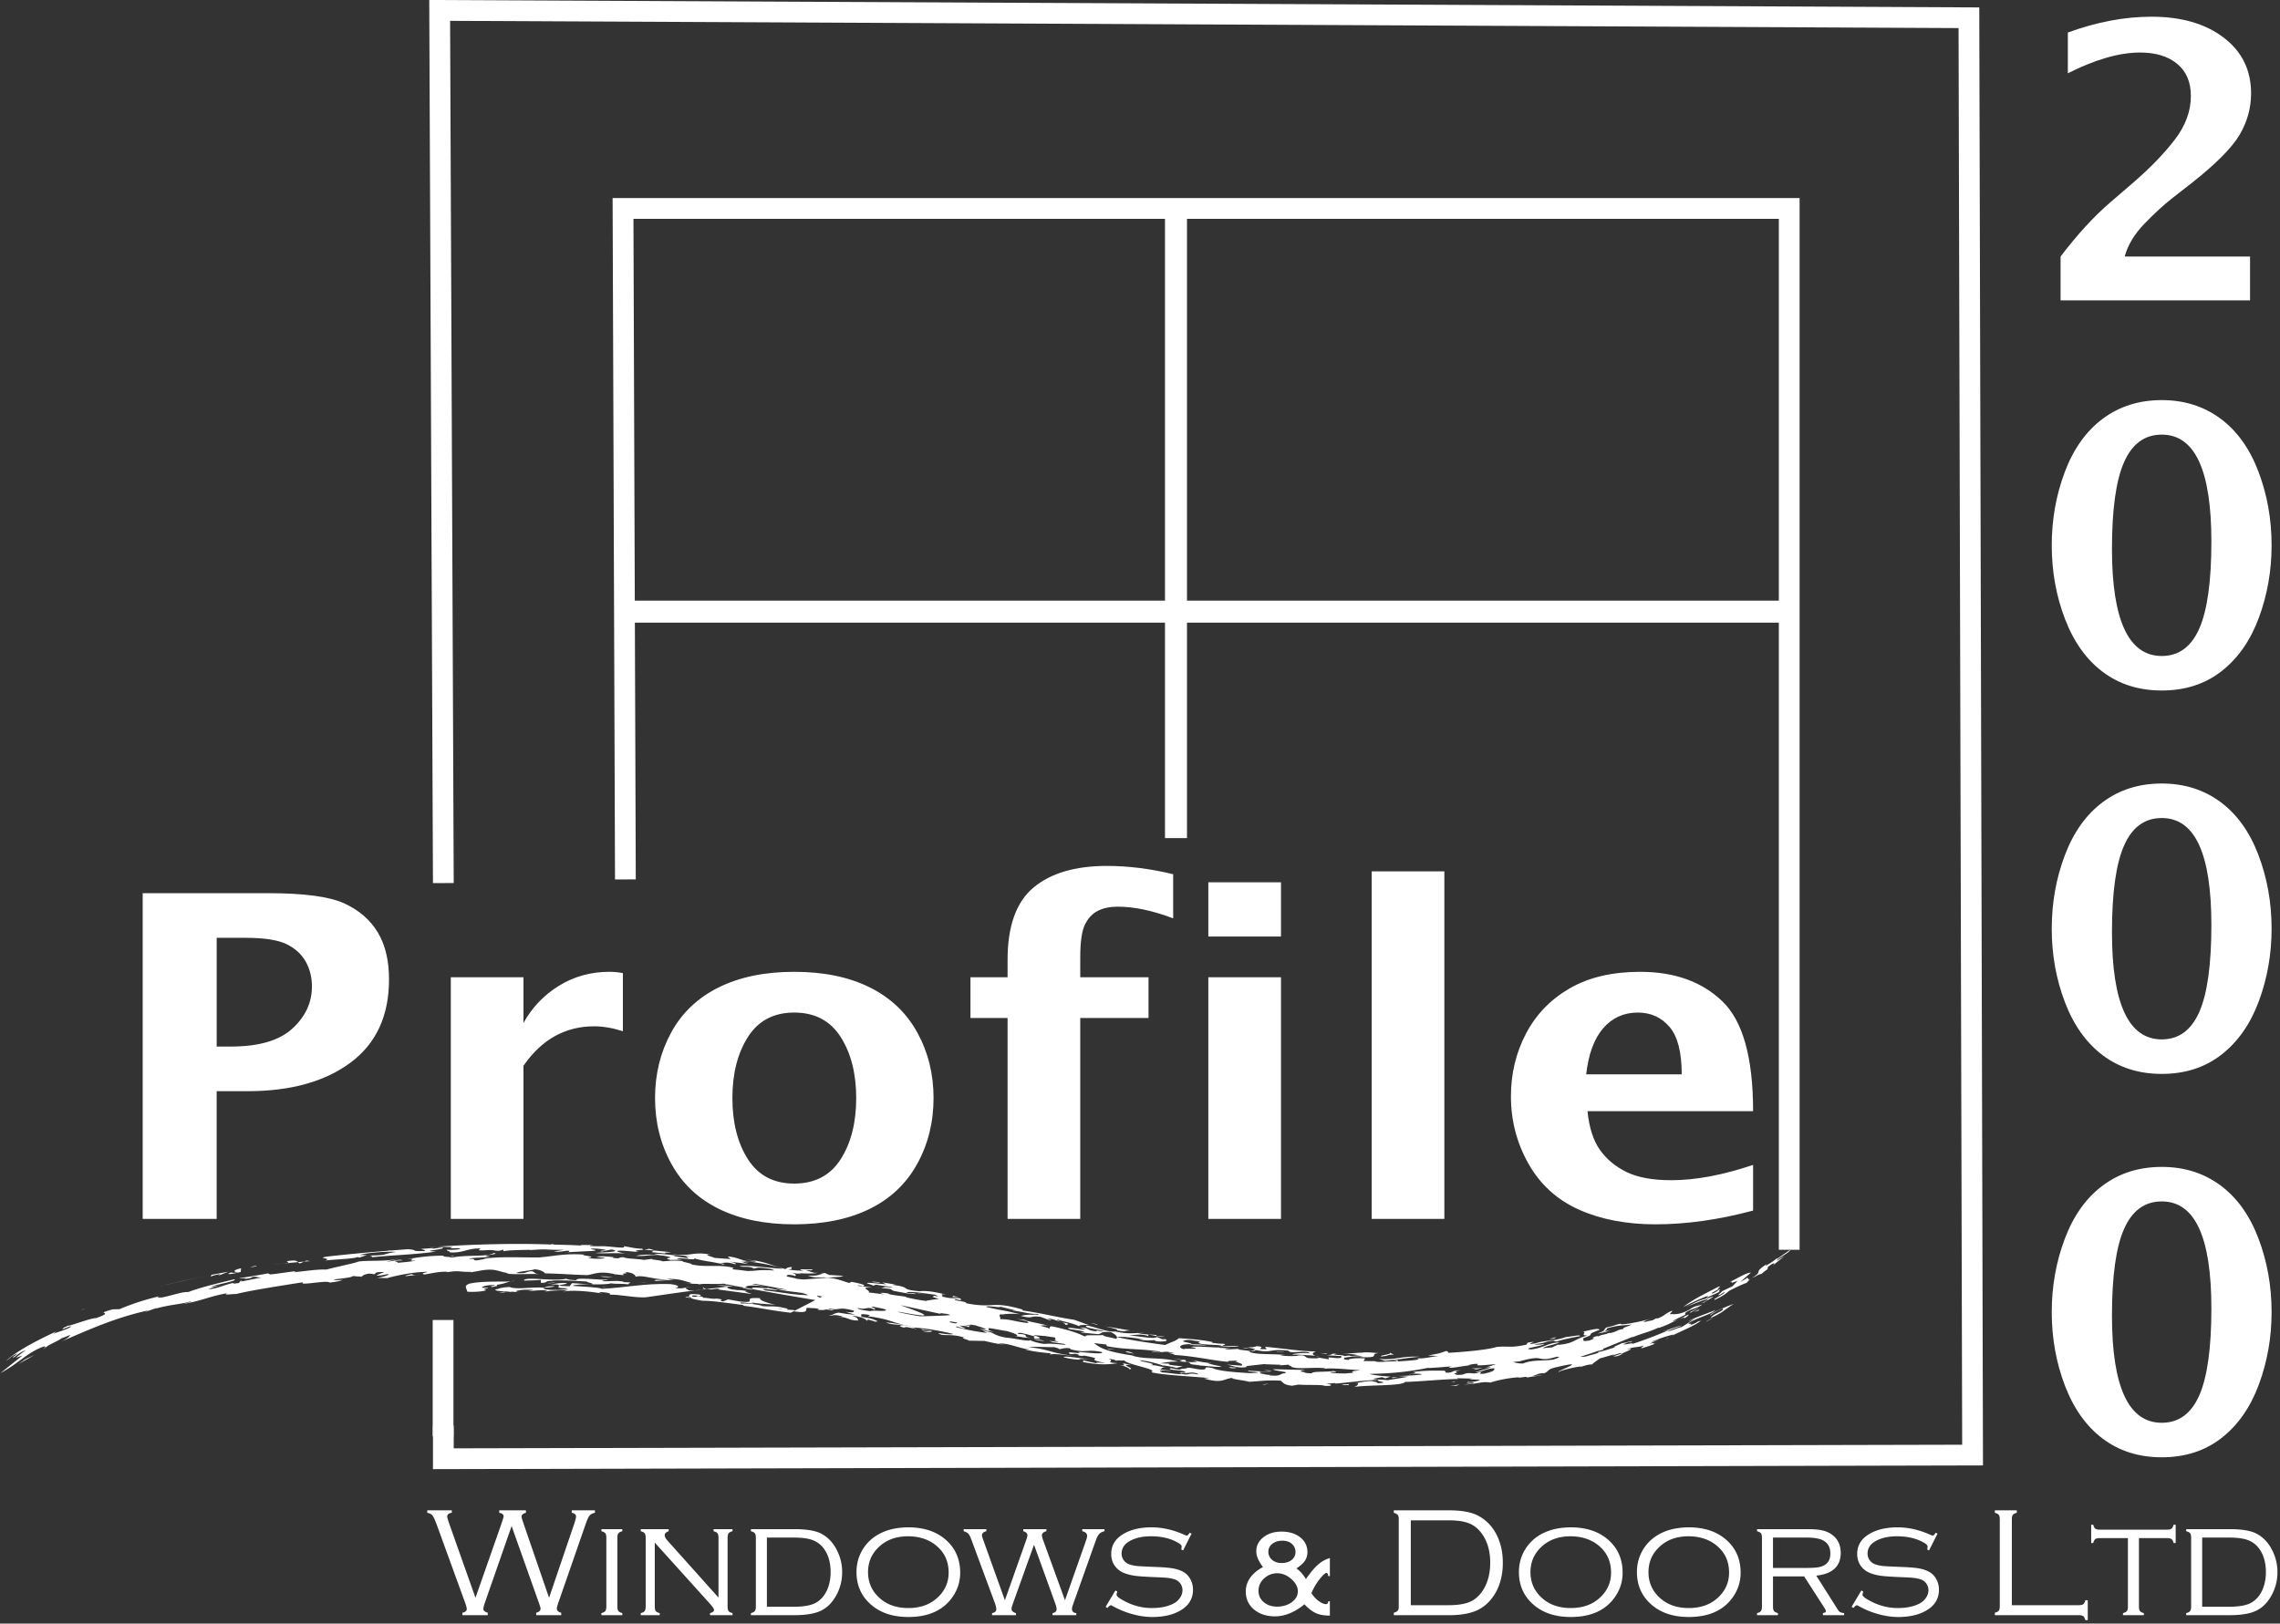
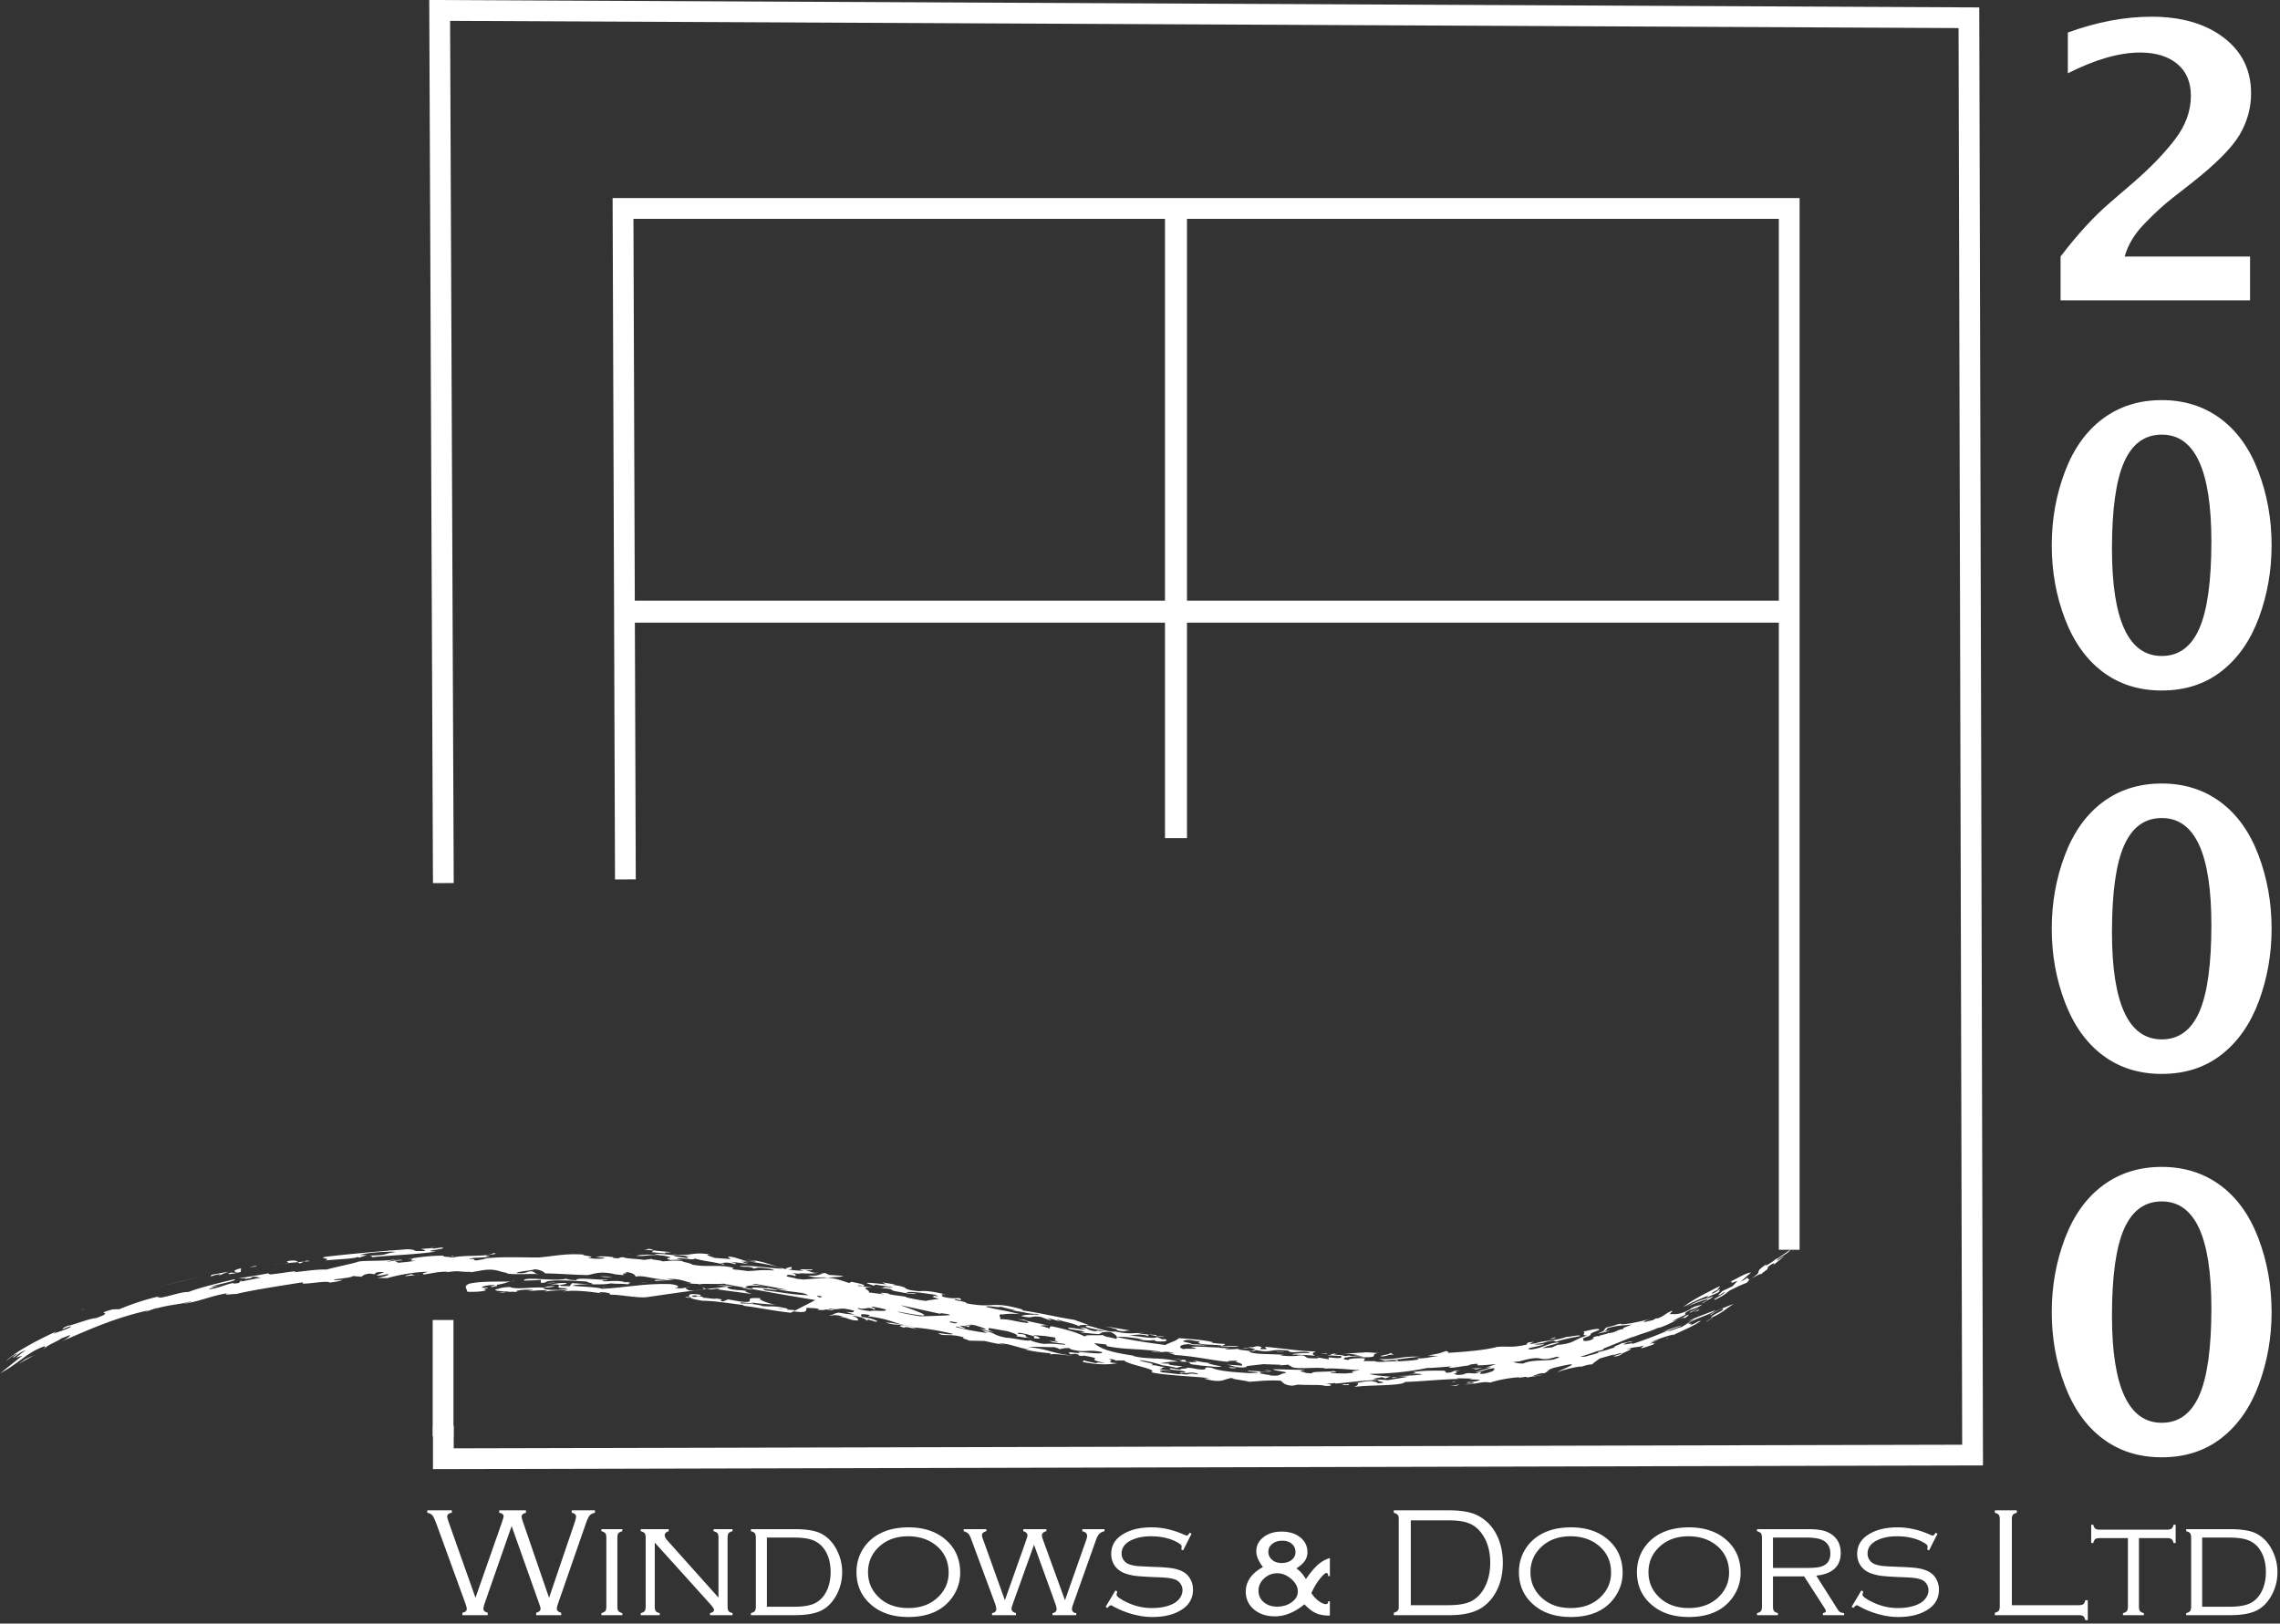
<svg xmlns="http://www.w3.org/2000/svg" width="549" height="391" viewBox="0 0 549 391">
  <rect x="0" y="0" width="549" height="391" fill="#333333" stroke="none" />
  <g fill="none" fill-rule="evenodd">
    <path stroke="#FFF" stroke-width="5" d="M106.752 212.67l-.884-210.162 368.226 1.766.883 346.151-368.225.883v-7.935" />
    <path stroke="#FFF" stroke-width="5" d="M150.589 211.791l-.57-161.592h280.806V300.98" />
    <path d="M123.192 367.521l-6.431 18.444c-.246.728-.369 1.233-.369 1.517 0 .407.351.709 1.053.906v.594h-6.103v-.594c.701-.136 1.052-.438 1.052-.906 0-.259-.135-.764-.405-1.517l-6.758-18.588c-.469-1.271-.831-2.068-1.083-2.396-.253-.326-.676-.545-1.268-.656v-.594h5.913v.594c-.74.086-1.109.4-1.109.943 0 .197.166.771.499 1.721l6.307 17.805 6.24-17.805c.357-1.049.536-1.652.536-1.813 0-.444-.351-.729-1.053-.852v-.594h6.43v.594c-.703.173-1.054.487-1.054.943 0 .186.166.758.499 1.721l6.121 17.805 6.053-17.805c.297-.889.446-1.475.446-1.758 0-.469-.346-.771-1.038-.906v-.594h5.586v.594c-.604.123-1.046.361-1.323.713-.277.352-.62 1.131-1.027 2.339l-6.458 18.588c-.247.716-.37 1.19-.37 1.425 0 .492.351.826 1.054.998v.594h-6.027v-.594c.702-.16 1.054-.499 1.054-1.018 0-.16-.124-.579-.37-1.258l-6.597-18.59zm22.809 19.371v-16.537c0-.518-.081-.882-.241-1.091-.161-.21-.477-.377-.946-.5v-.5h5.031v.5c-.47.123-.786.29-.946.5-.161.209-.241.573-.241 1.091v16.537c0 .506.08.866.241 1.082.161.216.476.386.946.509v.5h-5.031v-.5c.47-.123.785-.293.946-.509.161-.216.241-.577.241-1.082zm11.66-15.39v15.39c0 .506.077.866.232 1.082.154.216.473.386.956.509v.5h-4.563v-.5c.482-.123.801-.293.956-.509.154-.216.232-.576.232-1.082v-16.537c0-.518-.081-.882-.241-1.091-.161-.21-.477-.377-.946-.5v-.5h6.729v.5c-.642.21-.962.53-.962.962 0 .37.234.814.703 1.332l12.249 13.688v-14.392c0-.518-.081-.882-.241-1.091-.161-.21-.477-.377-.946-.5v-.5h4.563v.5c-.47.123-.786.29-.946.5-.161.209-.241.573-.241 1.091v16.537c0 .506.077.866.232 1.082.154.216.473.386.956.509v.5h-5.414v-.5c.641-.16.961-.413.961-.758 0-.26-.296-.723-.887-1.389l-13.382-14.833zm24.341 15.39v-16.537c0-.505-.078-.866-.232-1.082-.155-.216-.473-.386-.956-.509v-.5h10.467c2.798 0 4.882.327 6.25.98 1.701.826 3.033 2.195 3.995 4.107a11.492 11.492 0 0 1 1.257 5.271c0 2.184-.555 4.188-1.664 6.012-.962 1.592-2.18 2.714-3.653 3.367-1.473.654-3.535.98-6.185.98h-10.467v-.5c.482-.123.801-.293.956-.509.155-.214.232-.575.232-1.08zm2.657.059h6.481c2.449 0 4.24-.332 5.373-.997 1.255-.726 2.191-1.871 2.807-3.435.455-1.182.683-2.48.683-3.896 0-2.523-.646-4.543-1.939-6.057a5.843 5.843 0 0 0-2.649-1.754c-1.053-.346-2.478-.518-4.274-.518h-6.481v16.657h-.001zm34.022-19.125c3.687 0 6.658.961 8.915 2.885 2.404 2.033 3.606 4.721 3.606 8.061 0 2.082-.592 3.993-1.775 5.73-2.232 3.279-5.802 4.918-10.709 4.918-3.662 0-6.622-.961-8.878-2.885-2.404-2.045-3.606-4.683-3.606-7.912 0-2.182.585-4.141 1.757-5.879 1.245-1.836 2.99-3.174 5.234-4.012 1.541-.58 3.359-.88 5.456-.906zm0 2.156c-3.006 0-5.427.924-7.263 2.77-1.602 1.6-2.403 3.557-2.403 5.871 0 2.314.801 4.271 2.403 5.871 1.836 1.847 4.269 2.77 7.3 2.77 3.031 0 5.464-.923 7.3-2.77 1.602-1.6 2.403-3.52 2.403-5.76 0-2.426-.801-4.419-2.403-5.982-1.848-1.821-4.294-2.744-7.337-2.77zm30.298 2.044l-5.046 14.069c-.246.691-.369 1.129-.369 1.314 0 .529.357.888 1.071 1.072v.5h-5.758v-.5c.678-.111 1.017-.432 1.017-.962 0-.333-.111-.808-.332-1.425l-5.672-15.316c-.247-.689-.484-1.158-.711-1.405-.228-.247-.607-.45-1.136-.61v-.5h5.457v.5c-.705.173-1.057.506-1.057.999 0 .16.093.499.28 1.017l5.242 14.605 5.169-14.605c.171-.48.257-.813.257-.998 0-.494-.333-.832-.997-1.018v-.5h5.56v.5c-.714.186-1.071.512-1.071.98 0 .246.08.592.239 1.035l5.312 14.605 5.143-14.605c.123-.345.185-.646.185-.906 0-.566-.389-.937-1.165-1.109v-.5h5.353v.5c-.531.123-.941.33-1.231.619-.29.291-.552.756-.787 1.396l-5.554 15.613c-.173.469-.259.826-.259 1.072 0 .617.345.956 1.035 1.018v.5h-5.716v-.5c.653-.111.98-.438.98-.98 0-.283-.117-.752-.352-1.406l-5.087-14.069zm37.937-2.675l-2.033 4.034-.444-.221c.062-.357.092-.604.092-.74 0-.296-.401-.653-1.202-1.072-1.701-.912-3.772-1.369-6.212-1.369-1.96 0-3.624.363-4.992 1.09-1.368.738-2.052 1.766-2.052 3.083 0 .591.172 1.124.518 1.597.345.475.808.81 1.388 1.006.58.197 1.208.326 1.887.389.678.061 2.134.135 4.367.221 1.862.063 3.271.18 4.227.352.956.173 1.773.45 2.452.832.728.406 1.301.995 1.72 1.766.42.77.629 1.611.629 2.523 0 1.91-.783 3.432-2.349 4.565-1.875 1.343-4.365 2.015-7.473 2.015-1.529 0-3.136-.236-4.819-.706a20.875 20.875 0 0 1-4.689-1.931c-.197-.123-.345-.186-.444-.186-.185 0-.462.217-.833.648l-.425-.278 2.35-3.938.444.258-.074.297a1.683 1.683 0 0 0-.093.48c0 .346.629.852 1.887 1.517 2.121 1.122 4.322 1.683 6.604 1.683 2.084 0 3.817-.357 5.198-1.07a4.23 4.23 0 0 0 1.591-1.395c.395-.584.592-1.197.592-1.837 0-.591-.167-1.12-.5-1.587a2.705 2.705 0 0 0-1.312-.998 8.308 8.308 0 0 0-1.692-.369c-.623-.073-1.796-.141-3.522-.203-2.034-.086-3.488-.188-4.363-.305a11.66 11.66 0 0 1-2.478-.601c-.986-.357-1.781-.937-2.385-1.737-.604-.826-.906-1.8-.906-2.922 0-1.983.899-3.543 2.697-4.676 1.835-1.158 4.169-1.738 7.002-1.738 2.586 0 5.185.582 7.796 1.747.394.161.622.241.684.241.197 0 .431-.229.702-.688l.465.223zm27.177 17.012c-1.147.948-2.32 1.669-3.517 2.162-1.197.492-2.388.738-3.572.738-2.061 0-3.748-.555-5.062-1.665-1.314-1.11-1.972-2.548-1.972-4.312 0-1.195.352-2.297 1.056-3.303.703-1.004 1.729-1.865 3.074-2.58-.558-.752-.964-1.438-1.218-2.054-.254-.616-.381-1.202-.381-1.757 0-1.357.573-2.485 1.722-3.386 1.149-.901 2.604-1.351 4.369-1.351 1.827 0 3.32.459 4.48 1.379 1.16.918 1.741 2.111 1.741 3.579 0 .777-.207 1.472-.621 2.081-.414.611-1.091 1.219-2.028 1.822.48.347.907.732 1.278 1.158.37.427.704.899 1.001 1.418 1.156-1.65 2.162-2.839 3.018-3.566.854-.727 1.774-1.225 2.759-1.496v4.341h-.406c0-.234-.04-.419-.12-.556-.08-.135-.182-.203-.305-.203-.295 0-.83.484-1.605 1.453-.774.968-1.445 2.1-2.01 3.395.504.789 1.094 1.432 1.771 1.924.677.494 1.267.74 1.771.74a.428.428 0 0 0 .359-.186c.093-.123.139-.289.139-.499h.406v3.438h-.185c-1.256 0-2.316-.196-3.184-.591-.866-.392-1.786-1.1-2.758-2.123zm-11.059-3.256c0 1.099.419 2.008 1.257 2.73.839.721 1.912 1.082 3.219 1.082 1.393 0 2.574-.357 3.541-1.073.969-.716 1.452-1.579 1.452-2.591 0-1.073-.524-2.069-1.572-2.988s-2.176-1.379-3.384-1.379c-1.209 0-2.263.414-3.162 1.24-.901.827-1.351 1.82-1.351 2.979zm2.375-9.402c0 .787.299 1.438.897 1.948.598.511 1.359.767 2.285.767.998 0 1.807-.246 2.424-.738.616-.492.925-1.127.925-1.902 0-.801-.29-1.457-.87-1.968-.58-.511-1.338-.767-2.275-.767-.986 0-1.798.25-2.434.748-.635.499-.952 1.137-.952 1.912zm31.391 13.352v-21.398c0-.37-.087-.654-.26-.852-.174-.197-.482-.357-.928-.48v-.594h13.311c3.019 0 5.329.42 6.932 1.258 2.021 1.049 3.562 2.664 4.621 4.847.924 1.911 1.387 4.082 1.387 6.511 0 2.874-.623 5.354-1.867 7.438-1.121 1.85-2.542 3.178-4.262 3.986-1.719.807-3.989 1.211-6.811 1.211h-13.311v-.594c.445-.123.754-.283.928-.48.173-.199.26-.482.26-.853zm2.907-.481h9.109c2.674 0 4.656-.413 5.95-1.239 1.527-.986 2.648-2.497 3.363-4.531.468-1.356.702-2.843.702-4.458 0-2.934-.746-5.363-2.236-7.287-.825-1.061-1.829-1.813-3.012-2.256-1.183-.443-2.771-.666-4.768-.666h-9.109v20.437h.001zm38.481-18.75c3.687 0 6.658.961 8.915 2.885 2.404 2.033 3.606 4.721 3.606 8.061 0 2.082-.592 3.993-1.775 5.73-2.231 3.279-5.802 4.918-10.709 4.918-3.662 0-6.622-.961-8.878-2.885-2.404-2.045-3.606-4.683-3.606-7.912 0-2.182.585-4.141 1.757-5.879 1.245-1.836 2.99-3.174 5.234-4.012 1.541-.58 3.359-.88 5.456-.906zm0 2.156c-3.007 0-5.427.924-7.263 2.77-1.603 1.6-2.403 3.557-2.403 5.871 0 2.314.801 4.271 2.403 5.871 1.836 1.847 4.269 2.77 7.3 2.77 3.03 0 5.464-.923 7.3-2.77 1.602-1.6 2.403-3.52 2.403-5.76 0-2.426-.802-4.419-2.403-5.982-1.848-1.821-4.293-2.744-7.337-2.77zm28.416-2.156c3.687 0 6.658.961 8.915 2.885 2.404 2.033 3.606 4.721 3.606 8.061 0 2.082-.592 3.993-1.775 5.73-2.231 3.279-5.802 4.918-10.709 4.918-3.662 0-6.622-.961-8.878-2.885-2.404-2.045-3.606-4.683-3.606-7.912 0-2.182.585-4.141 1.757-5.879 1.245-1.836 2.99-3.174 5.234-4.012 1.541-.58 3.359-.88 5.456-.906zm0 2.156c-3.007 0-5.427.924-7.263 2.77-1.603 1.6-2.403 3.557-2.403 5.871 0 2.314.801 4.271 2.403 5.871 1.836 1.847 4.269 2.77 7.3 2.77 3.03 0 5.464-.923 7.3-2.77 1.602-1.6 2.403-3.52 2.403-5.76 0-2.426-.802-4.419-2.403-5.982-1.848-1.821-4.293-2.744-7.337-2.77zm20.313 9.657v7.26c0 .504.08.863.241 1.078.16.215.477.383.946.506v.5h-5.031v-.5c.482-.123.801-.293.956-.509.154-.216.231-.576.231-1.082v-16.537c0-.518-.081-.882-.241-1.091-.161-.21-.477-.377-.946-.5v-.5h12.298c1.393 0 2.529.1 3.411.297.882.198 1.649.532 2.302 1.002 1.43 1.014 2.146 2.498 2.146 4.453 0 1.596-.499 2.854-1.498 3.775-.999.921-2.466 1.475-4.4 1.66l5.21 8.221c.185.282.367.473.546.572.179.101.497.18.955.238v.5h-5.096v-.5c.479-.098.719-.252.719-.461 0-.146-.142-.441-.423-.885l-4.826-7.498h-7.5v.001zm0-2.032h7.877c1.27 0 2.222-.046 2.856-.139.634-.093 1.174-.262 1.618-.51.974-.543 1.461-1.486 1.461-2.832 0-1.296-.456-2.271-1.368-2.925-.838-.604-2.262-.907-4.271-.907h-8.173v7.313zm39.616-8.256l-2.033 4.034-.444-.221c.062-.357.093-.604.093-.74 0-.296-.401-.653-1.202-1.072-1.701-.912-3.772-1.369-6.212-1.369-1.961 0-3.625.363-4.992 1.09-1.369.738-2.053 1.766-2.053 3.083 0 .591.172 1.124.518 1.597.346.475.809.81 1.389 1.006a8.193 8.193 0 0 0 1.887.389c.678.061 2.133.135 4.366.221 1.862.063 3.271.18 4.228.352.955.173 1.772.45 2.451.832.728.406 1.301.995 1.721 1.766.419.77.629 1.611.629 2.523 0 1.91-.783 3.432-2.35 4.565-1.874 1.343-4.365 2.015-7.473 2.015-1.529 0-3.135-.236-4.818-.706a20.894 20.894 0 0 1-4.689-1.931c-.197-.123-.345-.186-.443-.186-.186 0-.463.217-.832.648l-.426-.278 2.35-3.938.443.258c-.037.148-.062.248-.073.297a1.683 1.683 0 0 0-.093.48c0 .346.629.852 1.887 1.517 2.121 1.122 4.322 1.683 6.605 1.683 2.084 0 3.816-.357 5.197-1.07a4.234 4.234 0 0 0 1.592-1.395c.395-.584.592-1.197.592-1.837a2.66 2.66 0 0 0-.5-1.587 2.7 2.7 0 0 0-1.312-.998 8.293 8.293 0 0 0-1.692-.369c-.622-.073-1.796-.141-3.521-.203-2.033-.086-3.488-.188-4.363-.305a11.637 11.637 0 0 1-2.477-.601c-.986-.357-1.781-.937-2.385-1.737-.604-.826-.906-1.8-.906-2.922 0-1.983.898-3.543 2.697-4.676 1.835-1.158 4.17-1.738 7.002-1.738 2.587 0 5.186.582 7.797 1.747.395.161.622.241.684.241.197 0 .432-.229.702-.688l.459.223zm17.899 17.225h16.1c.517 0 .883-.08 1.099-.241.215-.161.379-.476.489-.946h.594v4.781h-.594c-.111-.471-.274-.785-.489-.946-.217-.161-.582-.241-1.1-.241h-20.192v-.594c.482-.123.801-.289.956-.5.154-.209.231-.572.231-1.091v-20.881c0-.518-.081-.882-.241-1.091-.161-.21-.477-.377-.946-.5v-.594h5.281v.594c-.47.123-.786.29-.946.5-.161.209-.241.573-.241 1.091v20.659h-.001zm30.603-16.156v16.475c0 .504.077.865.232 1.08.154.216.473.385.955.508v.5h-5.031v-.5c.47-.123.785-.292.946-.508.161-.215.241-.576.241-1.08V370.42h-6.753c-.519 0-.882.08-1.091.238-.211.158-.377.475-.5.949h-.5v-4.406h.5c.123.471.289.785.5.946.209.161.573.241 1.092.241h16.16c.518 0 .882-.08 1.092-.241.21-.161.377-.476.5-.946h.5v4.406h-.5c-.123-.475-.293-.791-.509-.949-.216-.158-.577-.238-1.082-.238h-6.752zm12.567 16.472v-16.537c0-.505-.077-.866-.231-1.082-.155-.216-.474-.386-.956-.509v-.5h10.467c2.798 0 4.882.327 6.25.98 1.701.826 3.032 2.195 3.995 4.107a11.492 11.492 0 0 1 1.257 5.271c0 2.184-.555 4.188-1.664 6.012-.962 1.592-2.18 2.714-3.653 3.367-1.473.654-3.534.98-6.185.98h-10.467v-.5c.482-.123.801-.293.956-.509.154-.214.231-.575.231-1.08zm2.656.059h6.481c2.449 0 4.24-.332 5.373-.997 1.255-.726 2.19-1.871 2.807-3.435.455-1.182.683-2.48.683-3.896 0-2.523-.646-4.543-1.938-6.057a5.852 5.852 0 0 0-2.65-1.754c-1.053-.346-2.477-.518-4.273-.518h-6.481v16.657h-.002z" fill="#FFF" />
    <g fill="#FFF">
-       <path d="M34.359 293.541v-78.438h30.094c8.748 0 14.9.821 18.458 2.464 3.558 1.643 6.24 3.966 8.049 6.968 1.808 3.003 2.712 6.782 2.712 11.339 0 8.761-3.086 15.438-9.258 20.029-6.172 4.591-14.443 6.888-24.813 6.888h-7.43v30.75H34.359zm17.813-41.5h3.432c6.711 0 11.64-1.439 14.786-4.32 3.146-2.88 4.72-6.264 4.72-10.151 0-2.191-.496-4.179-1.487-5.964-.992-1.785-2.526-3.189-4.604-4.215-2.078-1.024-5.405-1.537-9.981-1.537h-6.864v26.187h-.002zm56.376 41.5v-58.188h17.5v11c2.088-3.75 4.945-6.74 8.57-8.969 3.625-2.229 7.663-3.344 12.116-3.344 1.063 0 2.147.104 3.251.313v14c-2.443-.791-4.748-1.188-6.915-1.188-3.468 0-6.62.788-9.457 2.362-2.838 1.574-5.359 3.954-7.565 7.138v36.875h-17.5v.001zm82.682 1.313c-7.012 0-13.029-1.228-18.051-3.682-5.022-2.454-8.854-6.065-11.492-10.833-2.64-4.768-3.959-10.064-3.959-15.892 0-5.791 1.3-11.063 3.899-15.813s6.421-8.369 11.463-10.859c5.042-2.489 11.089-3.734 18.14-3.734 7.09 0 13.146 1.245 18.168 3.734 5.022 2.49 8.844 6.109 11.463 10.859 2.619 4.75 3.93 10.021 3.93 15.813 0 5.827-1.32 11.124-3.959 15.892-2.64 4.768-6.471 8.379-11.492 10.833-5.023 2.454-11.059 3.682-18.11 3.682zm0-9.813c4.959 0 8.688-1.949 11.187-5.85 2.499-3.901 3.749-8.814 3.749-14.744 0-5.894-1.25-10.799-3.749-14.717-2.499-3.918-6.228-5.877-11.187-5.877-4.92 0-8.63 1.959-11.129 5.877-2.499 3.918-3.748 8.823-3.748 14.717 0 5.93 1.249 10.844 3.748 14.744 2.499 3.9 6.209 5.85 11.129 5.85zm51.384 8.5v-48.375h-8.938v-9.813h8.938v-4.187c0-8.125 2.077-13.927 6.232-17.406 4.154-3.479 10.052-5.22 17.692-5.22 5.159 0 10.476.667 15.95 2v10.625c-4.959-1.875-9.407-2.813-13.343-2.813-1.85 0-3.434.327-4.752.98-1.318.653-2.361 1.748-3.129 3.283-.768 1.536-1.151 4.192-1.151 7.97v4.767h16.438v9.813h-16.438v48.375h-17.499v.001zm48.336-68v-13.063h17.5v13.063h-17.5zm0 68v-58.188h17.5v58.188h-17.5zM330.289 293.541v-83.688h17.5v83.688zM422.128 291.541c-8.261 2.208-16.091 3.313-23.489 3.313-7.008 0-13.145-1.175-18.41-3.522-5.265-2.347-9.318-6.021-12.156-11.018-2.838-4.997-4.257-10.427-4.257-16.29 0-5.438 1.203-10.462 3.611-15.07 2.407-4.608 5.911-8.246 10.512-10.912 4.6-2.666 10.267-4 17-4 8.261 0 14.857 2.369 19.79 7.105 4.933 4.736 7.399 13.556 7.399 26.457h-39.875c.391 3.918 1.376 7.007 2.957 9.266 1.58 2.26 3.718 4.051 6.411 5.374 2.693 1.324 6.305 1.985 10.833 1.985 5.816 0 12.374-1.229 19.674-3.688v11zm-40.187-32.812h23c0-5.328-.983-9.14-2.948-11.434-1.965-2.294-4.505-3.441-7.618-3.441-3.386 0-6.168 1.262-8.348 3.785-2.18 2.523-3.541 6.22-4.086 11.09z" />
-     </g>
+       </g>
    <path d="M-.614 329.588c30.664-19.809 84.492-23.125 119.799-24.445 49.446-.612 96.385 10.286 144.186 19.407 51.332 9.078 124.662 11.702 169.288-21.525" />
    <g fill="#FFF">
      <path d="M422.58 307.463c.846-.507 1.648-.846 1.406-.532 1.526-1.361 1.733-1.114 1.652-1.718.923-.941 2.271-1.396 1.174-.396l2.904-2.346-1.896 1.165c.243-.709 3.028-1.861 3.3-2.68l-3.305 2.263.081-.236c-.665.64-2.176 1.57-2.722 1.859.04-.116-.078-.185.5-.588-4.058 2.603-.575 1.515-3.997 3.648.218-.128.495-.271.903-.439zm-4.181.991l-1.215 1.305-2.563 1.22c.063.189-1.692 1.32-.383.808.229-.158.681-.47 1.075-.662-.054.6-3.299 1.889-2.366 1.896 2.035-.997 2.315-1.211 3.402-2.14 1.838-.948 3.211-1.579 4.141-1.904.509-.349.455-.616 1.114-1.03l-.457.265-.394-.515c-.501.424-1.073.66-1.698 1.013l2.543-2.222c-1.239-.012-3.906 1.827-5.162 2.224 1.666-.29-1.002.845 1.963-.258zm3.206-.509l.073-.042-.073.042zm-247.647 2.494c-.714-.082-.944.049-1.056.11l8.021 1.068c-.227-.2-2.51-.722-.952-.61-.664-.278-2.783-.407-3.116-.224l.615-.175c-1.893.073-3.073-.739-1.84-.767l-.157-.018-5.286.614c1.873.302 1.502-.261 3.771.002zM10.305 324.972c.911-.507.999-.618.868-.623l-.868.623zm158.652-14.381l-1.65.202a9.375 9.375 0 0 0 1.65-.202zM180.893 306.068l-.013-.07-.755.102.019.002z" />
      <path d="M132.403 309.319l-.525.012.525-.012zm70.718-2.053l-3.648-.231c.509-.099-1.232-.33-.441-.412-.28-.018-1.573-.158-1.239-.01l.734.108c-1.977.207-.864.596-4.062.474 1.895.628 2.793.486 3.864.421.354.021.648.054.948.083l3.104-.226.74-.207zm-145.309 1.297l.033-.048-.033.048zm.164-.237l-.131.188c.179-.11.908-.298.131-.188zm111.61 1.998c-.061.091-.281.186-.629.267l1.231-.151-.602-.116zm2.865-.812l3.022.313 1.146-.118c-1.167-.049-2.519-.186-4.168-.195zm-35.311.253c-6.226-.1 1.553-.572-1.302-.804-1.732.022-2.353.298-3.434.358 4.946-.108-.695.944 4.279.935-.729.508-3.6.474-5.28.281-1.893-.566 1.676-.326 2.125-.813-1.998.024-1.65.128-2.504.388-3.132-.252-6.477.565-8.345-.168-2.264.108-2.113.353-3.411.618-.252.547 3.365.295 4.201.728-.172-.047-.512-.14-.413-.217l1.95.119c-1.851-.194.26-.546 1.254-.587.72-.012 2.155-.033 1.956.118l-1.094.115c1.403.154 3.11-.33 4.588-.002.074.125-.488.165-.576.24 1.674-.325 3.278-.257 5.754-.449l-1.449.501c1.99-.589 6.456-.107 9.525.355-.337-.109-.95-.208-.573-.292 1.826-.043 3.173.44 2.313.663 1.805-.306 6.721.893 9.186.521 3.782-.522 7.594-1.145 11.417-1.581l-1.344-.01c-.959-.594-1.514-.601.314-.836-1.775.044-1.149.49-3.774.251 1.053-.137 1.373-.653-1.142-.96-6.348-.184-10.634.861-16.529 1.154-.193-.378-4.802-.525-7.036-.734.87-.347 2.541-.367 4.271-.354-1.083-.084-2.947-.195-4.33-.289l-.597.751z" />
      <path d="M151.808 309.445l-.48-.105c.084.037.23.072.48.105zm-9.218-.1l.024-.038-.548-.002c.184.013.394.029.524.04zm25.618-.019l1.053-.115h-.811c-.27.018-.402.052-.242.115zm1.183.791l-.217.126.412.081c.053-.076.014-.148-.195-.207zm-56.101-3.703l-.601.104c.363-.021.517-.06.601-.104zm16.932 2.527c2.17.026.272-.54 3.344-.454l-.9-.06c2.212-.185 6.082.049 8.701.205-.307.203 1.573.353 1.248.674 1.792.023 3.566.025 4.51-.247 1.1.201 2.804.026 4.204.28-.579-.251 2.062-.534-1.39-.553.28-.006.11-.066.386-.073-2.192-.444-3.112-.073-5.016-.155-1.127-.265 1.883-.226.813-.364-2.391.06-7.462-.649-7.34.118-1.732-.049-1.964-.197-2.477-.357-2.764.72-10.166-.642-10.154.453.997-.043 2.625-.02 4.096-.182l-.025.715zm34.334.007l-.421-.052.421.052zm24.888 6.453c.238-.115.495-.258-.732-.424-2.427-.624-3.878-.172-5.65-.509l.558.025c-1.655-.414-3.819-.644-5.148-.561-1.278-.75 4.875.531 2.33-.318 1.832.423 4.543.447 5.986.632-2.383-.495-4.372-1.36-3.646-1.586-5.223-.368-.176 1.217-4.725.817l-3.105-.544-1.162.482c-1.876-.241 1.218-.367-1.662-.68-.818.201-2.646-.289-3.234-.163.095-.134.153-.285-1.323-.476-.108.064-.002.321-1.163.18-.728-.719 2.996.23 1.708-.495-3.499-.433-2.041.362-2.813.48.112-.063.28.004.722.073-.053.195-1.442-.146-1.32.114.561.089 1.125.097 1.62.096-1.019.079 1.591.606 2.594.731 2.332-.063 7.03.706 10.19 1.071-.28-.009-.831-.024-.501.114 4.486.563 6.304 1.089 11.449 1.688l1.005-.53c.018-.139-.927-.155-1.978-.217zm-2.337-.365l1.626.311c-.642-.059-1.254-.148-1.626-.311zm210.439 2.55l.486-.113a2.852 2.852 0 0 0-.486.113zm-144.879 1.684l.942.207a12.92 12.92 0 0 0-.942-.207zm21.516 1.73l1.402.044a7.877 7.877 0 0 0-1.402-.044zM386.701 320.77l-.047.007-.203.091zM316.8 326.519c.211.057.448.111.771.153-.036-.064-.324-.114-.771-.153zM273.926 320.99l.081.026.176-.016zM243.656 315.615l-.619-.058c.289.045.469.056.619.058zm.99 2.031l-.602-.053.602.053zm-32.63-7.506l-1.301-.147c.633.106 1.015.141 1.301.147zm29.331 6.433l-.215.047c.18.015.273-.004.215-.047zM405.865 316.591l-.071.033-.001.081zM408.377 314.489l1.013-.499a9.32 9.32 0 0 0-1.013.499zm-72.889 13.129c.343.087 1.146.184.775.295.651-.143.598-.465-.775-.295zm65.79-5.107l.626-.446c-.433.248-.816.461-.626.446zm.626-.447l.629-.369-.629.369zm-75.118 10.945a1.057 1.057 0 0 0-.401-.099c.052.087.196.109.401.099z" />
      <path d="M410.264 313.723c.129-.223 4.466-2.464.668-.898-.067-.521 2.35-1.183 3.235-1.845-.741.275.212-.459-.073-.496-.44.32-.95.735-1.793 1.041-.481-.056.737-.646 1.675-1.116-1.246.393 1.275-1.116-.416-.416-3.463 1.811-5.969 2.994-8.238 4.763 2.02-1.003 4.265-2.133 6.032-2.693l-.54.68c-2.063.505-3.134 1.262-5.034 2.048l4.32-1.643c2.126-.552.831.096-.71.844.387-.163.747-.294.874-.269zM408.783 318.27l.078-.022.167-.117zM210.776 318.308l-.425.077c.343-.008.455-.035.425-.077zm194.67-.743l.004-.002-.004.002zm-184.81 2.606l-.058.025.058-.025zm4.288-8.139l-.059-.066c-.216-.019-.115.019.059.066zm-4.273 8.104l-.016.035.016-.035zm48.415 7.693s-.141-.094-.374-.2c-.098.022-.013.081.374.2zM259.594 325.563l-.164-.077zM333.193 325.819a16.39 16.39 0 0 0-1.122.041l1.122-.041zm-112.615-5.623c-.107.023-.257.04-.499.05.266-.009.41-.026.499-.05zM283.98 327.896l-.299.013.172.039zM288.961 328.754c-.176.026-.26.065-.36.097 1.809.03 5.082.579 5.512.191-.61-.058-3.729-.661-3.166-.854-1.258-.03-3.067-.538-3.745-.541 2.02.462.181.389-1.219.379-1.24-.265.276-.319-.794-.52l-2.907-.311 2.52.374-.82.327.265-.01c4.308.284.288.648 4.714.868zm-.36.097a5.252 5.252 0 0 0-.701.025c.406.038.568.014.701-.025zm17.525 2.266c.223-.002.466-.009.771-.025-.146.008-.481.012-.771.025zM178.75 310.066c.057.133 2.505.722 2.507.397l-2.214-.403-.293.006zm175.348 18.738l-.837.076-.159.065c.177.031.72-.084.996-.141zm-62.365-.68c-.462-.003-.672.025-.786.063.299.008.575-.002.786-.063zm62.593 1.424c.362.055.898.142.986.256.727-.07 1.22-.289 1.954-.424-.83.131-1.8.195-2.94.168zm3.001-.18l-.061.012.061-.012z" />
      <path d="M179.043 310.061l.932-.021-.445-.077c.228-.436 2.407-.531 4.915-.087-.166-.048-1.468-.312-3.362-.635l.657-.067c2.808.488 5.437 1.005 7.898 1.453-.92-.046-1.864-.117-2.963-.326 2.558.883 6.75.762 7.9 1.621-4.126-.127-6.018-.681-10.308-1.148-2.109-.808 2.788.126 2.963-.123l-2.396-.497c.283.317-4.735-.511-3.576.312 5.264.982 10.512 1.867 15.069 2.63l-4.907 2.528c-.007.046-.098.101-.334.175 4.484.709 2.358-.9 3.469-.839.997.124 1.893-.019 2.713.353l-.5.1c2.833.296.955-.332 3.445.137 2.064.065-1.764-.367-.431-.413 2.655.557 1.802-.594 5.889.526-.229.112.368.606-2.073.244l2.316.743c-2.833-.325-1.114-.077-3.99-.532-1.4.229-1.135.563-2.42.747 1.102.063.948-.328 2.558-.028 1.929.457-.344.172-.563.287 2.673-.076 2.796.968 5.189.872-.358-.606.086-.511-1.511-1.138 1.671.115 3.696.834 3.457 1.271l.411-.359c.365.171 1.667.419 1.731.541l.59-.104c-1.146-.541-2.082-.878-4.189-1.081.894-.134-1.024-.912 1.692-.531 1.165.209.099.263.153.397 6.101.793 5.944 1.806 10.755 2.455-1.224-.044-4.081-.841-6.417-.957 1.307.618 2.99.425 4.315.72-1.223-.028-1.448.084-.083.513l.624-.146c.838.163 2.349.419 2.437.563.057-.087-.3-.225-1.046-.448 2.172.057 6.161.633 9.857 1.544-.369.479-5.381-.72-2.751.212 1.549.201 2.909-.135 5.496.676-1.182.088 1.142.553 1.074.74l3.798.075c1.764.414 3.809.855 5.478 1.004-.558-.048-1.279-.178-2.158-.386 2.635-.154 4.57 1.119 7.802 1.471l-1.507-.068c2.374.598 4.321.771 6.27.943l-.129.378c.356-.481 4.521.195 5.474.214-5.953-.77-4.969-1.402-10.742-2.106 2.247-.126 3.803.077 6.216.033.876.206 1.208.362 1.254.495.79-.061 1.08-.359 2.48-.237l.375.29c3.871.954 3.675-.146 7.422.644.67.636-3.383.126-5.718-.046 1.677.797-3.772-.488-1.828.557l1.18-.093c1.167.23.986.473.26.346 1.558.197 1.167.23 1.789.089 6.015 1.048-.747.568 5.081 1.776-.685.023-2.305-.265-2.036.075a75.333 75.333 0 0 1-3.16-.694l-.135.377c4.042.808 6.437.605 8.368.289-3.652-.212-.326-.471-2.171-.966.732-.078 1.372.136 1.75.311.284-.069 2.1.154 1.895-.099.697 1.136 8.523 2.211 6.604 2.925 2.19.639 9.184.98 14.051 1.411l-1.348.121c5.003 1.402 4.559-.188 7.544-.179-2.642.121 2.281.595 3.318.961 2.368-.118 4.301-.456 7.598-.268.661.418.714 1.062 2.823 1.21l1.445-.269c2.103.17 4.917-.012 6.259.235l-.288.024c2.363.253 2.464-.339.633-.444l2.249-.19.073.125c2.979-.208 5.736-.683 10.429-.916-1.25.41 3.577.67-.669.86 1.221-.213-.679-.371-.927-.536-1.534-.063-2.919.395-3.596.407.503.228.056.749-.765 1.034 3.045-.573 11.629-.206 12.304-1.239 3.761-.092 8.649-.638 12.95-.715-.182-.028-.535-.086-.439-.17l3.729.081-.842.175 2.468.082c.269.144-.664.401-1.667.544-.57.116-1.105.03-.549-.086-2.599.604 2.198-.056.523.486-.651.002-1.479.173-1.941.203 3.026-.033 4.353-.832 6.264-.438 1.399-.467 4.257-1.135 7-1.294-1.017.395 2.932-.49 1.645.175 1.011-.394 3.492-.434 3.854-.795-.362.16-1.552.335-2.385.35 1.104-.284 1.195-.576 2.565-.729.185.021.096.107.096.107 1.729-.554.453-.961 3.526-1.606 8.053-1.878-.947 1.249.226 1.212.264-.285 3.805-1.202 5.461-1.321l-.363.184c.812-.26 1.987-.7 2.915-.654.419-.483 1.307-1.001 1.809-1.428l3.573-1.031-.691.403c.797-.306 1.512-.513 2.231-.721.387.196-.692.403-1.757.815.652.094 1.373-.113 2.145-.619l-.453.105c.882-.41 4.132-1.734 1.438-1.109 1.921-.823 2.722-.402 4.036-.961.216.206-1.02.639-.276.617 1.327-.39 2.209-.668 3.247-1.147-1.069.283.224-.319-1.467.113.592-.348 2.243-.976 2.137-1.067-.516.24-.853.467-1.835.645 1.726-.735 3.558-1.379 5.435-1.826-.048.076-.208.191-.396.313 2.24-1.121 5.714-2.508 7.039-3.648l-.711.201c-.497.364-1.61.864-2.102.94 1.658-.861-1.373.108.35-.863 2.386-1.272 4.802-1.748 5.925-2.826-2.374.972-5.645 2.077-6.508 2.714l1.521-.637c-1.075.683-2.126 1.448-3.237 2.069-.224-.182-3.103 1.238-3.177.845 1.204-.491 2.328-.876 3.273-1.247-.291-.078-3.315 1.052-4.625 1.452l1.675-.429a100.066 100.066 0 0 1-9.357 3.545c2.178-.912-2.953.521-1.227-.286.678-.401 1.959-.415 1.594-.409.127-.397-1.777.41-2.43.316-.239.301-3.146 1.218-1.346 1.005-.989.107-2.989 1.019-4.346 1.128.492.343-2.384.818-2.832 1.08a7.693 7.693 0 0 1-1.508.109c1.189-.391 2.652-.828 4.146-1.391l-.004.003c.628-.105 1.774-.411 1.414-.408l-.015-.157c2.954-1.193 5.879-2.393 7.379-2.976l-.681.401c2.152-1.027 4.513-1.448 6.697-2.565-.07.104-.321.223.11.09 2.847-.945 3.761-1.891 6.09-2.519l-.193.33c.18-.106 1.408-.845 1.055-.965-1.802.899-2.126 1.119-3.855 1.631.626-.435 2.086-1.093 3.146-1.605l-.029-.421c1.219-.989 2.862-1.031 4.072-2.014l-1.718.455c.041-.036.164-.101.258-.155-.71.352-1.317.673-1.454.837-2.325 1.296-3.818 1.21-4.302 1.128-1.209.282.242-.613.016-.795-1.839.725-1.577 1.102-3.426 1.829-.613.145-.287-.078-.036-.197l-1.313.69c-.11-.091-3.343.934-1.532.009.286-.088.805-.279 1.216-.404-2.667.736-7.359 1.692-7.344 1.194-1.476.297-1.016.396-3.357.895-.992.597.252.595-2.229 1.493l2.038-.391c.396-.171.718-.339 1.153-.51l-2.068.601c1.276-.498.999-.598 1.31-.996 3.178-.895 4.204-.601 5.869-.901-.923.497-2.661.897-1.913 1.092-1.697.106-1.694.799-3.642 1.003l.332-.198c-1.438.698-1.738.401-2.924 1.001.077-.1-.101-.101-.271-.101-2.687.883.894.05-1.779 1.056-2.479.453-.938-.448-1.658-.489 3.984-1.397-.191-.498 4.079-2.062-.151-.521-1.841-.029-4.204.471 1.593-.103-.815.943 1.318.867-3.49.986-2.995 1.911-7.076 2.271l.081-.095-1.571.707-2.308.195c1.331-.705 3.08-.873 4.126-1.388-2.831.063-3.587 1.266-6.811 1.688-2.76-.212 3.204-.838 3.101-1.346-.617.23-2.404.229-2.224.049 3.017-.273 1.773-.532 5.109-.938-1.569.504.275.115.019.402.437-.276 3.497-.99 5.692-1.355.415-.472-1.953.084-3.357.197-2.519.953-5.342.797-7.291 1.515-2.831.476-.271-.329-.45-.349-2.571.205-1.057.478-1.854.685-3.814.844-4.332.252-7.088.543-2.242.703-7.855 1.2-11.794 1.417.464-.205-.069-.316-.317-.471-2.298.837-1.471.502-4.382 1.113l2.501.112c-1.989.196-3.571.782-5.421.498 2.461.52-3.201.672-4.678.852-2.053-.201-4.101.312-5.224-.07l.278-.035-2.974-.022.359-.627c-2.036-.207-4.55.155-3.849.37-2.146-.201-.877-.249-1.184-.546 1.21-.179 3.808-.638 4.547-.154-.174-.043-.624-.053-.729.016 5.569.206 1.813-.781 4.581-.983-1.444-.02-2.52-.302-4.06-.11-.714.02-3.632.194-5.107.393 2.025-.242 3.059.056 4.646.307-1.344-.077-1.567.269-2.719.043l.378-.099-1.474.194c-.214-.37-4.027-.23-1.789-.62-1.996.045-.692.319-2.513.414l3.585.205-.067.394c-1.315.244-1.627-.055-3.074-.056l.112.444-2.556-.425c.307.306-1.66.138-2.214.149-1.408-.247-.463-.88-2.884-.62l.171.056c-1.384.075-2.205.12-4.167-.098.108-.069.656-.101.929-.115-2.743-.322-7.209-.025-8.414-.783.253-.329 1.381-.032 1.469-.421 4.199.875 3.013-.398 7.979.178.186.896 4.229-.295 5.143.628-1.953-.219-4.583.183-4.24.294 1.81.04 4.339.167 5.597.307-1.099-.334-.724-.8.091-1.079-2.924.102-8.193-.746-12.298-1.094l.424.571c-3.583.086.467-.463-2.303-.72l-1.255.288-.174-.061-2.076.308c1.442.096.811-.343 2.377.009 1.395.29-.09.39-.517.658-.952-.236-4.394-.411-2.245-.592l-3.812.218c.047-.193.877-.215 1.269-.286l-2.723-.161.106-.063c-2.206-.011-5.259-.347-6.974-.16 3.679.791-1.826.247-1.543.572-1.337-.2-1.623-1.168 1.252-1.22.73.39 2.722.207 4.155.343-1.826-.396-2.43-.206-3.878-.342 1.047-.124-1.888-.523-1.831-.717.213-.13.87-.514 2.701-.118 2.764.334.233.517 1.061.52.679.586 3.873.341 5.537.672.172.066-.385.063-.659.062 1.443.163 4.496.363 4.749.049l-3.644-.043c-.778-.188 1.146-.208.037-.52a16.09 16.09 0 0 1-2.879-.268l.219-.129c-2.159-.529-5.588-.79-8.123-.947-.658.689-2.032.97-3.251 1.642-3.763-.495-7.703-1.062-11.661-1.907 1.005-.218 3.531.104 6.297.513l-1.217.029c2.214.391 3.099.225 4.042.189-.116.062.049.131.383.271 1.992.191 3.093-.099 2.107-.516l-.671.042-1.319-.558c-.617.626-4.606-.28-6.853-.367 1.564-.053 2.965-.513 4.862.179l-.158-.393c1.703.181 3.03.739 4.02.512l-1.988-.191.062-.192c-1.405-.169-3.234-.108-4.495-.505-1.17.056-2.296.265-5.313-.319l.113-.059c-2.223.33-5.572-1.335-7.202-1.38-.979.499 3.224.935 4.209 1.339-1.399.052-2.512-.529-1.604.039-2.952-.233-1.65-.914-4.194-.931l1.373.441c-1.173.094-2.99-.451-4.172-.358-.245.433 1.885.355 3.979.923l-1.019.172c1.423.135 2.932.313 4.283.412 1.351-.376.191-.569 2.903-.545 1.308.591 2.01 1.342 1.335 1.691-1.097-.385-3.204-.569-3.074-.951-1.287.22-4.71-.155-4.159.346l-.463-.063c-1.367-.699-3.484-1.443-7.394-2.296-.764-.157-.926.079-.824.48-.807-.274-1.565-.527-2.352-.697.637-.051 1.072-.195 2.233.01l-6.074-1.323.505-.084-2.453-.217c1.375.168 3.451.684 2.862.968-2.783-.248-4.251-.963-6.665-.919.153-.698-.614-.961.237-1.21.156.038.227.065.267.089.944-.208 2.875-.257 4.327-.067-5.026-1.226-3.765-.724-8.184-1.766-.308-.481 4.179.371 3.199-.105l4.137 1.018c-.714-.11-.82-.036-1.171-.037 2.936.272 3.905.846 6.16.804 1.333.455-2.191-.107-.704.255-1.288-.174-2.624.038-3.297.232 3.255.806 1.968-.148 4.796.23l2.021.762c1.276.178-.372-.293-.421-.426 1.555.201 2.087.572 3.25.806-.322-.158-1.088-.42-.861-.53 1.867.684 3.804.846 5.482 1.767-.979-.473 1.312-.471 2.149-.399l-3.564-1.276c-4.699-.72-7.561-1.569-12.658-2.276l.34-.164c-7.817-2.25-6.807-.222-13.623-1.529-.083-.59-3.167-.536-2.804-1.022 2.047.437 1.672.146 1.135-.225-1.232-.041-2.083.203-4.352-.438.903-.119-1.081-.739 1.202-.417-3.104-.715-4.831-.989-6.521-.808-5.191-.488-1.416-.89-6.546-1.553l.784-.07-3.177-.505.99.466-3.801-.351c-2.36-.1.876.513.536.684l.849-.262c1.494.374 3.688.416 3.952.759-2.479-.394-1.946.032-2.956.012l2.38.27.711.442c2.332.443 4.121.832 5.573.763-.936-.338-1.628-.004-2.449-.391 1.246-.3 4.138.212 6.979.576.051.133.937.337.539.368-.067.035-.556-.063-.825-.136.167.265-1.426.11 1.187.749-1.014.175-3.101.389-3.053.523-1.558-.193-3.722-.577-4.937-.926l.113-.056c-1.327-.296-4.231-.454-4.39-.856-.835-.064-3.119-.37-.852.257l-3.843-.481c.747-.532-2.817-1.294 1.055-1.156a333.77 333.77 0 0 1-3.78-.451l.115-.044.315-.063c.448.098.726.116.778.251 1.414-.226-.527-.686-2.6-1.089l-.554.278c-1.761-.52-2.776-1.039-5.203-1.271l-5.825.437-1.662-.179c-.698-.323-3.194-.538-2.157-.815-.225-.206.62-.167 1.688.078.159.07-.116.058.051.131.34-.179.512-.428-.766-.873 1.336.256 1.505.319 2.463.312l-1.344-.262c2.02.226 5.166.232 5.175-.095-.688.348-1.901-.306-2.969-.563.842.049 2.642.091 1.3-.182-.509.099-4.215-.246-1.641.355-1.119-.073-2.643-.063-3.875-.384 1.509.003.563-.296 1.02-.534-1.353.066-1.357.389-1.59.507-3.691-.943-5.095-1.999-9.385-2.249-.566-.019 2.593.211 2.146.455-3.169.094-3.958-1.096-6.674-1.243l.69.604c-.845-.039-2.888-.195-3.897-.272-.234-.198-3.07-.886-.918-.788-4.599-.83-4.21.546-9.504-.129 2.444.383 2.733.359 4.658.575-2.086.041-.337.187-.604.508-1.197-.456-5.217-.559-2.456-.703-1.644-.186-4.936-.558-5.718-.426l1.426.317c-2.378-.267-4.755-.127-5.755.158 2.958.178 2.918-.475 6.665-.033 4.031.755-1.004.264 1.616 1.023l2.931-.078-1.36-.188c.496-.472 4.471.519 4.171-.114 2.882.816 3.786.636 6.955 1.455.789-.117-.394-.264-1.299-.405 1.631.213 1.797-.362 3.886.287 1.072.227.394-.375-1.525-.63 1.634.245 3.212.36 5.014.674l-1.798-.637 1.914.253-1.581-.438c3.669.418 7.838 1.122 9.677 1.927-3.199-.108-8.434-.992-10.349-.59.675.28 2.589-.113 3.43.56l1.012-.227c1.132.02 3.71.29 3.88.679-3.068-.205-3.912.015-5.499.113-.024.075-.307.077-.749.033l-.049.003.03-.005c-.908-.089-2.375-.328-3.231-.354-1.06-.226-.294-.333-.17-.393-3.602-.971-6.3-.047-10.132-.828-.001-.337-3.001-.729-2.046-.79-2.262-.311-3.554-.047-5.065.025-.3-.32-3.454-.434-2.282-.633l-2.125.292c-1.422-.285-4.416-.272-4.889-.646-1.581-.023-.477.465-2.642.134.106-.067-.063-.127.39-.073-.969-.255-3.368-.365-4.418-.191 1.531.182.348.112 2.169.28-.053.194-2.117.362-4.177.014 2.851-.336-2.203-.602-.865-.798-4.487-.326-7.103.363-10.847.68-4.431.043-9.865-.285-13.391.35l.455-.001-2.039.361c-1.185.044-.039-.515-1.873-.313.6-.478 3.202-.206 5.064-.61-3.349-.311 3.147-.56.815-.836-1.194.962-6.869.401-9.658 1.042-2.735.026 1.228-.45-.131-.437l-.857.327c-1.085-.029-1.446-.104-1.427-.305-2.908-.018-6.224.354-8.631.871 3.127-.381-1.037.498 2.064.316-.929.217-2.944.409-4.856.562 1.834-.259-2.511-.477 1.588-.608-.601-.419-2.015.224-3.843.283.924-.229 2.973-.655 2.785-.688-2.699.787-8.843.261-9.874.811-1.954.567-4.985 1.144-7.369 1.795-2.446-.076-5.101.387-7.825.643l.461-.237c-1.545.094-3.915.563-6.188.772l-.549-.262c-1.544.328-4.449.804-6.821 1.143.005.2 2.186-.159 1.189.229 1.181-.166 2.177-.356 1.724-.505 1.181-.17 1.275.139 2.267.151l-4.531.893c-.37.031-.505.022-.532-.003l-.278.41c-1.179.189-1.536.167-1.361-.019-2.534.584-3.334 1.214-6.042 1.582 1.079-.507 1.794-.845 3.693-1.184l-3.075.539c1.343-.586 6.685-1.432 5.683-1.817-3.351.815-8.235 1.973-11.073 3.074-1.644-.068-3.869.837-6.457 1.326-.371-.004-1.181.081-.748-.21l.713-.188c-3.423.707-7.226 1.98-10.081 3.203l-1.647.04c-5.133 1.418 1.131.277-3.99 2.113-1.392-.017-6.39 1.977-6.7 1.801-.932.425-1.366.584-1.382.887.863-.316 2.717-1.16 1.764-.432-1.673.82-2.58.938-3.938 1.518.064-.107.949-.727.446-.458-3.288 1.507-9.366 4.52-11.871 7.003 1.08-.717 1.064-1.024 2.627-1.773.069.189-.736.622-1.011.904.383.246 1.371-1.197 3.129-1.714-.847.541-1.629 1.194-2.416 1.829l1.611-.552-5.31 4.246c4.835-2.628 6.433-5.065 10.799-6.549-.596.418.076.199.273.205 1.2-.842 2.841-1.413 3.559-1.994l2.143-.862c.049.193-.594.979-2.766 1.854 7.524-3.206 13.335-5.918 21.452-7.749.362.007-1.045.377-.424.288 1.05-.377 2.805-.939 2.702-1.04-.08.098-.248.295-.947.479 4.125-1.249 6.481-1.12 9.136-1.951.194.209-2.041.585-1.677.603 4.179-.688 6.197-1.841 10.423-2.546-1.334.582.989.188 2.16.188 3.406-.869 10.788-1.994 16.046-2.827-1.298.988 5.884-.604 6.392.088 1.175-.114 2.99-.436 3.097-.71-.643.186-2.256.14-2.062-.035 1.714-.247 4.348-.46 4.553-.837l2.162.178c.108-.284.763-.673 1.943-.768 2.677.486-.326-.473 3.457-.362-.835.344-1.58.608-1.871.855 1.817-.059 1.557-.209 2.833-.368.439.184-1.226.676-2.595.917l2.342.045c2.211-.601 6.079-1.464 9.708-1.518-.572.288-1.749.351-.78.65 1.55-.192 3.599-.79 5.669-.642-.281.042-.104.08-.38.123 3.593-.55 2.723-.034 5.994-.131-.051.039-.06.09-.152.137l1.986-.341c4.175-.829 4.65.255 7.166.517l-.554.059c1.571.439 6.614-.017 8.046.242-1.771-.314-.588-.289-1.883-.753-1.567.097-1.096.632-3.705.449.337-.421 3.636-.578 4.322-.896 1.466.018 2.443.719 2.581.97 3.644.056 5.683.292 10.149.418 1.605-.198 2.887-1.081 6.579-.239l-.216.135c.146-.264 1.801.209 2.571.059-1.259-.548 1.612-.174.071-.713 2.187.135 2.502.772 2.69 1.154 1.595-.515 4.274.68 7.622.671-.618.196-4.243-.104-2.779.34l4.335-.286-1.899-.182c3.284-.144 4.141.472 5.99.897.344.227-.885.143-1.806.033.992.138 2.583.251 3.895.263 1.001-.075 4.424.078 5.832-.075l.542.111-.258.046c.275.026.501.039.71.046l1.697.33-.354.038.668.023 1.76.323zM15.065 322.023l-.273.288c.328-.188.214-.19.273-.288zm211.2-5.861c1.052.281 1.959.164 2.495.536.039.109-5.531.289-7.245.299-2.055-.328-4.227-.746-5.467-1.089l.646.052c9.635 1.836 5.713.368.098-1.63 3.199.641 6.533 1.427 9.853 2.123l-.38-.291zm2.262 2.022l1.994.316c-.328.126.063.412-1.803-.057.16-.076.05-.165-.191-.259zm1.437-.02c.088.043.268.085.479.133l-.479-.133zm-37.426-6.993l1.358.269-.196-.021c-.64-.108-.985-.189-1.162-.248zm4.17.819l1.274.25-.506.262c-.52-.179-.65-.336-.768-.512zm9.936 3.024c2.102.537 2.092-.575 3.948.409.364-.228-.128-.438-.885-.637.27-.014.434-.048.475-.11.773.158 1.504.306 2.186.442.607.151 1.146.299.961.387-.245.435-2.851-.026-3.699.233-.672.017-3.721-.515-2.986-.724zm159.195 12.854c-.437.027-.96.08-1.518.146.615.165 1.266.379 2.423.355 2.337-.965 4.61-.549 7.319-.953l1.457-.539a5.448 5.448 0 0 1-.611-.158c-5.366 1.607-2.422-.76-9.07 1.149zm-16.256 1.18l-.745.252c.461.293 2.435-.166 4.423-.42.578-.228 1.845-.52 2.653-.39l-.285.258c.371.164 2.352-.024 4.581-.244l-.88.328a9.44 9.44 0 0 1-2.004.536c.447-.078.985-.12 1.724-.08l-3.866 1.2c2.002-.086 2.225-.857 4.667-.971-.108.484.072.712-2.499 1.313-2.281.143.1-.287-1.076-.37-1.671.743-2.255-.256-4.023.572-2.192.258-1.533-.145-2.246-.283 2.187-.204-1.06-.359 1.675-.719-2.251-.057-1.586.615-3.482.555l-.325-.473c-1.728-.046-5.43-.096-7.738.345 1.973.201-1.128.38-.798.652.322-.445 3.027-.295 3.006-.097-1.556.233-5.504.441-6.313.313l2.988.22c-1.033.259-4.758.777-4.859.854-1.172-.182-2.915-.097-3.521-.35l2.154-.394.78.296 1.237-.413c-1.406-.118-4.36-.334-4.998-.666 3.28-.074 8.313-.221 14.324-1.526 0 0-.097.084-.375.128 3.093-.176 3.364-.221 5.821-.426zm-83.202-5.251l.142.394c4.724.942 8.239.54 13.131 1.37-.725.236-2.561-.209-2.333-.009 2.95.481 2.669-.496 5.507.369-4.171-.454 2.567.535-1.222.349 5.288.121 10.781 1.488 14.248 1.703-.847-.304 1.446-.226 1.553-.293.898.108.574.311-.155.261 1.763.352 2.05.681 1.729.948l-3.651-.261c1.175.2 1.795.5 2.753.63l-.001.002.005-.002c.42.058.896.084 1.525.05.632-.075.516-.138.534-.31 1.186-.142 2.666-.313 4.552-.516l-.11.065 3.925.136-.49.153 2.322-.188c-.076.393.697.222.55.488 1.413.74 5.139.052 8.262.376l-.486.171c1.708-.343 5.909.139 8.621.291l-.097.074c-1.655.125-1.983.348-1.221.545-.571.071-1.474.106-2.004.188-.912-.052-3.483.041-3.694-.33 1.913.029 1.733-.02.864-.268-1.877.283-5.396.025-5.228.563-2.647-.118-.801-.151-2.677-.441-.237-.182.428-.28 1.088-.379l-7.688-.174c-.366.406 4.927.645 2.262 1.041-.663.099-.613.742-3.229.429-.029-.06.197-.088.459-.104-1.2.024-1.386-.159-2.674-.345-.364-.455 1.61-.142 2.491-.403-.841.057-1.783.122-2.692.019l.221-.135-2.758-.132c-1.159.221 2.085.212 2.218.467l-1.786.105c-2.023-.101-7.439-.371-9.198-1.213-2.309-.465-1.339.122-1.95.311-1.451.187-2.706-.401-4.104-.41.006.321-1.629.117-1.736.504l-2.249-.373c-1.344.42 2.697.47 3.27.766 1.145.654-1.693-.012-.949.382 1.746.14 1.909-.118 2.761-.111 1.005.071 1.521.267 1.468.461-2.766-.534-1.567.249-3.833-.089l-.06-.13c-.108.41-3.319-.252-4.555-.241-2.418-.791 2.084-.319 2.02-.452l-3.037-.294c1.35-.085.055-.514 1.852-.519-1.856-.127-2.024-.521-3.818-.514 2.078-.319-2.411-.789-2.574-1.184 2.134.137 5.942 1.293 5.381 1.276-.058-.133 2.465.272 3.421.563l1.508-.377c-1.631-.178-3.866-.293-3.194-.647l-2.245-.071c2.375-.403 2.255-.384 4.357-.421-4.164-1.162-7.647-.396-11.058-1.427l.552.033c-6.913-.987-8.44-1.982-9.735-3.052 1.014.12 2.04.23 2.939.332zm-12.844-1.153l1.424.579-2.277-.33c.866.532 2.49.544 3.652.773 1.258.496-3.063-.263-4.592-.014-1.338.012-4.085-.879-3.579-.965-.192.568-4.229-.504-5.847-.521-3.759-.722-2.326-1.241-5.718-1.674l1.143.555c-2.993-.461-4.267-.632-7.519-1.435-.313-.482 1.483.387 2.272.328l-1.469-.712c.714.125 2.177.06 2.045.438.063-.189 1.243-.281-.867-.529l1.62.011-.322-.181 1.418.222c.564.245 1.635.438 2.487.924.046.132-.943-.021-1.514-.072a15.96 15.96 0 0 0 3.487.699c-2.204-.52-.979-.476-1.401-.902 1.393.125 3.597.644 4.436.719 1.857.51 3.333 1.188 2.019 1.237 1.236.078 2.471.484 3.818.383-2.455-.086.105-.834-3.025-.915-.795-.718 2.622.167 4.155.69-.835-.073-.182.244-.409.354 2.389.277 1.357-.334-.296-.804l2.792.247-.269-.063 2.795.419c.269.496.287.793-.459.539zm-49.536-13.439l-.097-.02.087.023.01-.003z" />
      <path d="M407.114 316.104c.552-.388 2.048-1.014 1.642-1.153.161.278-2.636 1.2-1.642 1.153zm1.905-.487c.073-.115-.047-.196.616-.497l-1.808.874 1.192-.377zm2.764 1.18c.868-.638 1.422-1.024 2.944-1.663.905.455-2.386 1.275-2.776 2.237 2.827-1.147 3.41-2.09 5.554-3.379-1.186.42-5.872 2.243-5.722 2.805zM410.945 318.235l1.485-.837-.175.026-1.484.837zM374.665 322.152c-.188-.211-1.139.231-1.662.4.435-.073 1.054-.137 1.662-.4zm-324.916-14.93c-4.213.921-8.436 1.775-12.608 2.937 3.606-.99 6.97-1.679 12.608-2.937zm283.737 20.512c3.376-.309 4.87-.666 8.289-1.006-4.52-.193-5.945.928-9.756.539l1.467.467zm1.149-1.963c.568.449-2.584.581-2.091.91 2.268-.15 1.049-.455 3.108-.45l-1.017-.46zM350.412 332.647l-1.027.297.835-.134zM319.296 326.134l.375-.097-1.682-.177zM320.046 325.939l-.375.098zM349.139 333.705l1.566.009.753-.28c-.77.131-1.545.18-2.319.271zm-13.808-1.836l1.38-.171c-.276.033-2.171-.124-1.38.171zM308.994 325.492l-1.663.091.166.054 1.659-.091zM324.494 333.2c.954.371-2.771.042-.801.393 1.756-.022 1.047-.22.801-.393zm-20.178-3.204l-.692-.004c.272.006.501.008.692.004zm0 0c.728.069 1.447.239 1.954.162-.897-.203-1.232-.163-1.954-.162zm-8.34-.606l.658.08c-.689.117-.37.117.244.028.702.046.672-.068.762-.138l.44-.101-.584.079c-1.079-.091-1.744-.129-1.52.052zm-29.785-9.933c2.356.52 2.961.684 2.789.933 2.243.456 1.967-.067 3.346.048-2.562-.367-3.062-.578-6.135-.981z" />
-       <path d="M272.325 320.438l.894.125a9.145 9.145 0 0 0-.894-.125zM305.52 333.165l-1.557.309.565-.011zM262.753 318.706c.439.103 1.155.229 1.485.388.179-.246-1.925-.49-1.485-.388zm8.265 6.844c.221.204 1.776.362 2.395.522-.897-.175-1.551-.799-2.395-.522zm-15.342-7.059c.439.103 1.088.415.748.582.671-.009 1.635-.314-.748-.582zM266.627 324.779l.327.149 1.676.095zM271.892 329.741c1.917-.018-2.845-1.267.414-1.012-4.095-1.018.248.509-2.805-.045 1.774.404 2.592.957 2.391 1.057zm-2.391-1.056l-.846-.167c.338.071.609.124.846.167zm-25.708-6.905c.273.019.465.019.641.014l-.641-.014zm15.87 5.474l2.86.053c-1.911-.037-6.56-.953-6.364-.419 1.488.389 3.327.61 4.112.548l-.608-.182zm-30.057-14.888l1.234.041-1.484-.346c.414.155-.426.357.25.305zm-.536-.371l.287.066a1.338 1.338 0 0 0-.287-.066zm19.998 10.578c.885.207 1.602.334 2.434.409-.32-.156-2.529-.676-2.434-.409zM221.033 311.452l1.994.293-2.166-.375zM211.933 308.921l-.329-.153-1.677-.124.331.151zM222.234 320.62c1.325.305 2.45.072 2.119-.085l-2.592-.475c.586.503.72.126 2.203.508l-1.73.052zm-80.007-19.851c.611-.225 3.528.084 3.663.336-.397.083-1.988.099-1.002.308l2.35-.499c3.041.606-2.389.664-3.916.834 3.12.242 4.071-.115 7.389.159a9.962 9.962 0 0 1-2.087-.513c-.084-.452 3-.015 5.215.124-1.394-.302-.565-.399.478-.494a1.49 1.49 0 0 0 .4-.038l.355-.033-.266-.021c.022-.048-.031-.111-.214-.21-1.873-.016-3.267-.496-4.465-.595 1.131.809-4.093-.164-5.622.013l-1.749-.025-.651-.033c-.129-.086.063-.175 1.066-.263-.839.096-3.607-.104-3.36.141-2.104-.135-4.218-.156-6.328-.224l-.538-.134c-.22.039-.256.075-.23.113-9.208-.34-18.636-.029-27.58.519 1.35-.008 2.522.102 3.917.115-2.062.577 2.278-.022 1.688.458-.929.21-2.3.223-3.121.152-.295.242.88.39.756.669 3.45.121 3.931-.997 7.295-.963-.121.28-1.149.561 1.048.436l-.559.081c3.491-.455 2.941.501 5.08-.246l-.055.396c1.609-.295 4.745-.292 6.513-.343l-.107.075c4.966-.356 2.783-.028 8.352-.066l-2.573.386c1.909.247 2.36-.241 3.734-.149-.101.073.207.371-1.094.405 2.257-.196 4.508-.252 6.769-.38 1.628-.211-.309-.311-.551-.491z" />
-       <path d="M150.71 301.906c.354.048.758.089 1.236.11a56.21 56.21 0 0 0-1.236-.11zm-47.494-1.562l1.92-.11c-.596.004-1.215.037-1.92.11zm57.204 1.542c-1.146-.319.898-.198 1.117-.329l-4.174-.408c.006.154-.424.282-.353.43l3.41.307zm-4.241-1.14c-.151.095-.603.154-1.107.206l2.291.196c-.005-.114-.251-.248-1.184-.402zM155.896 308.884l-.727-.048-1.11.031zM144.56 307.372c.858.276 2.521.19 3.075.188-1.902-.144-1.073-.152-3.075-.188zM146.748 309.976l-1.832.026.166.054zM89.14 302.821l-.905.103a11.7 11.7 0 0 0 .905-.103z" />
+       <path d="M150.71 301.906c.354.048.758.089 1.236.11a56.21 56.21 0 0 0-1.236-.11zm-47.494-1.562l1.92-.11c-.596.004-1.215.037-1.92.11zm57.204 1.542c-1.146-.319.898-.198 1.117-.329l-4.174-.408c.006.154-.424.282-.353.43l3.41.307zm-4.241-1.14c-.151.095-.603.154-1.107.206l2.291.196c-.005-.114-.251-.248-1.184-.402zM155.896 308.884l-.727-.048-1.11.031zM144.56 307.372c.858.276 2.521.19 3.075.188-1.902-.144-1.073-.152-3.075-.188zM146.748 309.976l-1.832.026.166.054zM89.14 302.821l-.905.103a11.7 11.7 0 0 0 .905-.103" />
      <path d="M105.03 301.424c-4.448-.203 2.88-.523 1.463-1.01l-2.402.312.197-.164-2.938.219c.619.226 1.072.216.957.497-3.93.119-1.255-.254-4.154-.434l-4.39.347.35-.106c-.368.031-.529.077-.654.131-4.928.387-9.858.862-14.783 1.413-2.667.492 1.537.339-.407.942 3.115-.351 7.766-.415 7.985-.991-.097.084-.29.251.346.262l1.767-.601-1.732.003c1.777-.629 7.645-.925 8.721-.722-3.318.388-1.609.801-6.267.845.221.12 1.087.292.051.455 5.417-.568 10.294-.632 15.89-1.398zm-54.362 6.071l.035-.056c-.094.043-.123.069-.035.056zm1.824-.25l2.543-.987-4.101.76-.231.422c.344-.158 1.75-.596 2.334-.548l-.545.353zm5.556-1.806c-2.103.469-1.914.911-.724.918-1.915.52-1.105-.295-2.371.394.099.307 2.462-.303 3.007-.421l.088-.891zM73.797 303.581l-.579.247 1.482-.106zM73.218 303.828l-1.472.131c.117.123.233.242.482.306l.99-.437zm-5.329.476c-.625.044-1.316.104-2.153.194l2.153-.194zm1.688-.094l-.058-.051-1.63.145a99.292 99.292 0 0 1 1.688-.094zm2.169-.251c-.274-.279-.59-.568-2.702-.222l.475.422 2.227-.2zM133.497 308.882l-1.654.127.173.054 1.653-.128zM123.979 308.441c-.408.054-.718.11-.999.17.43-.035.772-.085.999-.17zm-6.931 2.199c-1.962-.232 2.676-.52-.942-.513-.333-.276 1.349-.719 3.057-.643-.125.277-1.652.241-.596.477 1.146-.372 1.328-.114 1.038-.54 1.885-.253 2.092-.546 3.375-.81-2.291.108-6.95-.141-9.928.528-1.589.563-.582 1.197-.56 1.91.251.158 4.418.071 4.556-.409zm2.934.625c.889.037 1.162.009 1.708-.05-.147-.244-.989.04-1.708.05zm-20.856-4.419c-.169.112-1.798.331-1.436.487l2.476-.271c-.584.016-.795-.096-1.04-.216zm2.125.098l-1.085.117a8.02 8.02 0 0 0 1.085-.117zm-2.249-.154l.124.056c.034-.024.024-.045-.124-.056zm-37.207-1.839c.008-.198-1.09.08-1.641.219.457-.05 1.104-.079 1.641-.219zm-41.283 10.288l-1.007.181a3.745 3.745 0 0 0 1.007-.181zM8.493 326.031l-.13.174.13-.174zm-.13.174c-.511.449-2.493 1.06-2.978 1.697l.044-.111-1.1.815c1.054-.72 3.461-1.888 4.034-2.401z" />
    </g>
    <path d="M496.165 72.337V61.774c4.118-5.398 8.113-9.747 11.986-13.046l5.578-4.813c3.996-3.449 7.297-6.86 9.902-10.234 2.605-3.374 3.908-6.905 3.908-10.595 0-3.328-1.101-5.9-3.3-7.715-2.199-1.815-5.176-2.722-8.929-2.722-4.984 0-10.783 1.667-17.396 5V7.836c6.946-2.541 13.663-3.813 20.149-3.813 7.162 0 12.948 1.674 17.359 5.021 4.41 3.347 6.616 7.826 6.616 13.438 0 3.543-.931 6.882-2.79 10.019-1.859 3.137-5.725 7.016-11.596 11.638l-4.61 3.599c-2.03 1.59-4.253 3.63-6.667 6.119-2.414 2.489-4.006 5.128-4.774 7.917h30.188v10.563h-45.624zm24.367 93.958c-5.478 0-10.201-1.485-14.17-4.455-3.969-2.971-7.015-7.23-9.138-12.781s-3.185-11.461-3.185-17.732c0-6.24 1.054-12.144 3.161-17.709 2.107-5.565 5.161-9.833 9.161-12.804s8.723-4.456 14.17-4.456c5.384 0 10.076 1.471 14.076 4.411 4 2.94 7.062 7.193 9.185 12.759 2.123 5.566 3.185 11.498 3.185 17.799 0 6.091-1.016 11.889-3.046 17.395-2.031 5.506-5.031 9.811-9 12.916-3.97 3.105-8.769 4.657-14.399 4.657zm0-8.312c4.089 0 7.102-2.206 9.039-6.619 1.938-4.412 2.906-11.392 2.906-20.938 0-8.585-.992-15.023-2.976-19.316-1.984-4.293-4.974-6.439-8.97-6.439-4.09 0-7.111 2.199-9.063 6.597-1.953 4.398-2.929 11.37-2.929 20.915 0 8.586.999 15.032 2.998 19.34 1.999 4.307 4.997 6.46 8.995 6.46zm0 100.646c-5.478 0-10.201-1.485-14.17-4.455-3.969-2.971-7.015-7.23-9.138-12.781s-3.185-11.461-3.185-17.732c0-6.24 1.054-12.144 3.161-17.709 2.107-5.565 5.161-9.833 9.161-12.804s8.723-4.456 14.17-4.456c5.384 0 10.076 1.471 14.076 4.411 4 2.94 7.062 7.193 9.185 12.759 2.123 5.566 3.185 11.498 3.185 17.799 0 6.091-1.016 11.889-3.046 17.395-2.031 5.506-5.031 9.811-9 12.916-3.97 3.104-8.769 4.657-14.399 4.657zm0-8.313c4.089 0 7.102-2.206 9.039-6.619 1.938-4.412 2.906-11.392 2.906-20.938 0-8.585-.992-15.023-2.976-19.316-1.984-4.293-4.974-6.439-8.97-6.439-4.09 0-7.111 2.199-9.063 6.597-1.953 4.398-2.929 11.37-2.929 20.915 0 8.586.999 15.032 2.998 19.34 1.999 4.307 4.997 6.46 8.995 6.46zm0 100.645c-5.478 0-10.201-1.485-14.17-4.455-3.969-2.971-7.015-7.23-9.138-12.781s-3.185-11.461-3.185-17.732c0-6.24 1.054-12.144 3.161-17.709 2.107-5.565 5.161-9.833 9.161-12.804s8.723-4.456 14.17-4.456c5.384 0 10.076 1.471 14.076 4.411 4 2.94 7.062 7.193 9.185 12.759 2.123 5.566 3.185 11.498 3.185 17.799 0 6.091-1.016 11.889-3.046 17.395-2.031 5.506-5.031 9.811-9 12.916-3.97 3.104-8.769 4.657-14.399 4.657zm0-8.313c4.089 0 7.102-2.206 9.039-6.619 1.938-4.412 2.906-11.392 2.906-20.938 0-8.585-.992-15.023-2.976-19.316-1.984-4.293-4.974-6.439-8.97-6.439-4.09 0-7.111 2.199-9.063 6.597-1.953 4.398-2.929 11.37-2.929 20.915 0 8.586.999 15.032 2.998 19.34 1.999 4.307 4.997 6.46 8.995 6.46z" fill="#FFF" />
    <path stroke="#FFF" stroke-width="5" d="M106.688 345.912v-28.017" />
    <path fill="#FFF" d="M149.731 144.655h280.096v5.297H149.731z" />
    <path fill="#FFF" d="M280.517 50.253h5.296v151.589h-5.296z" />
  </g>
</svg>